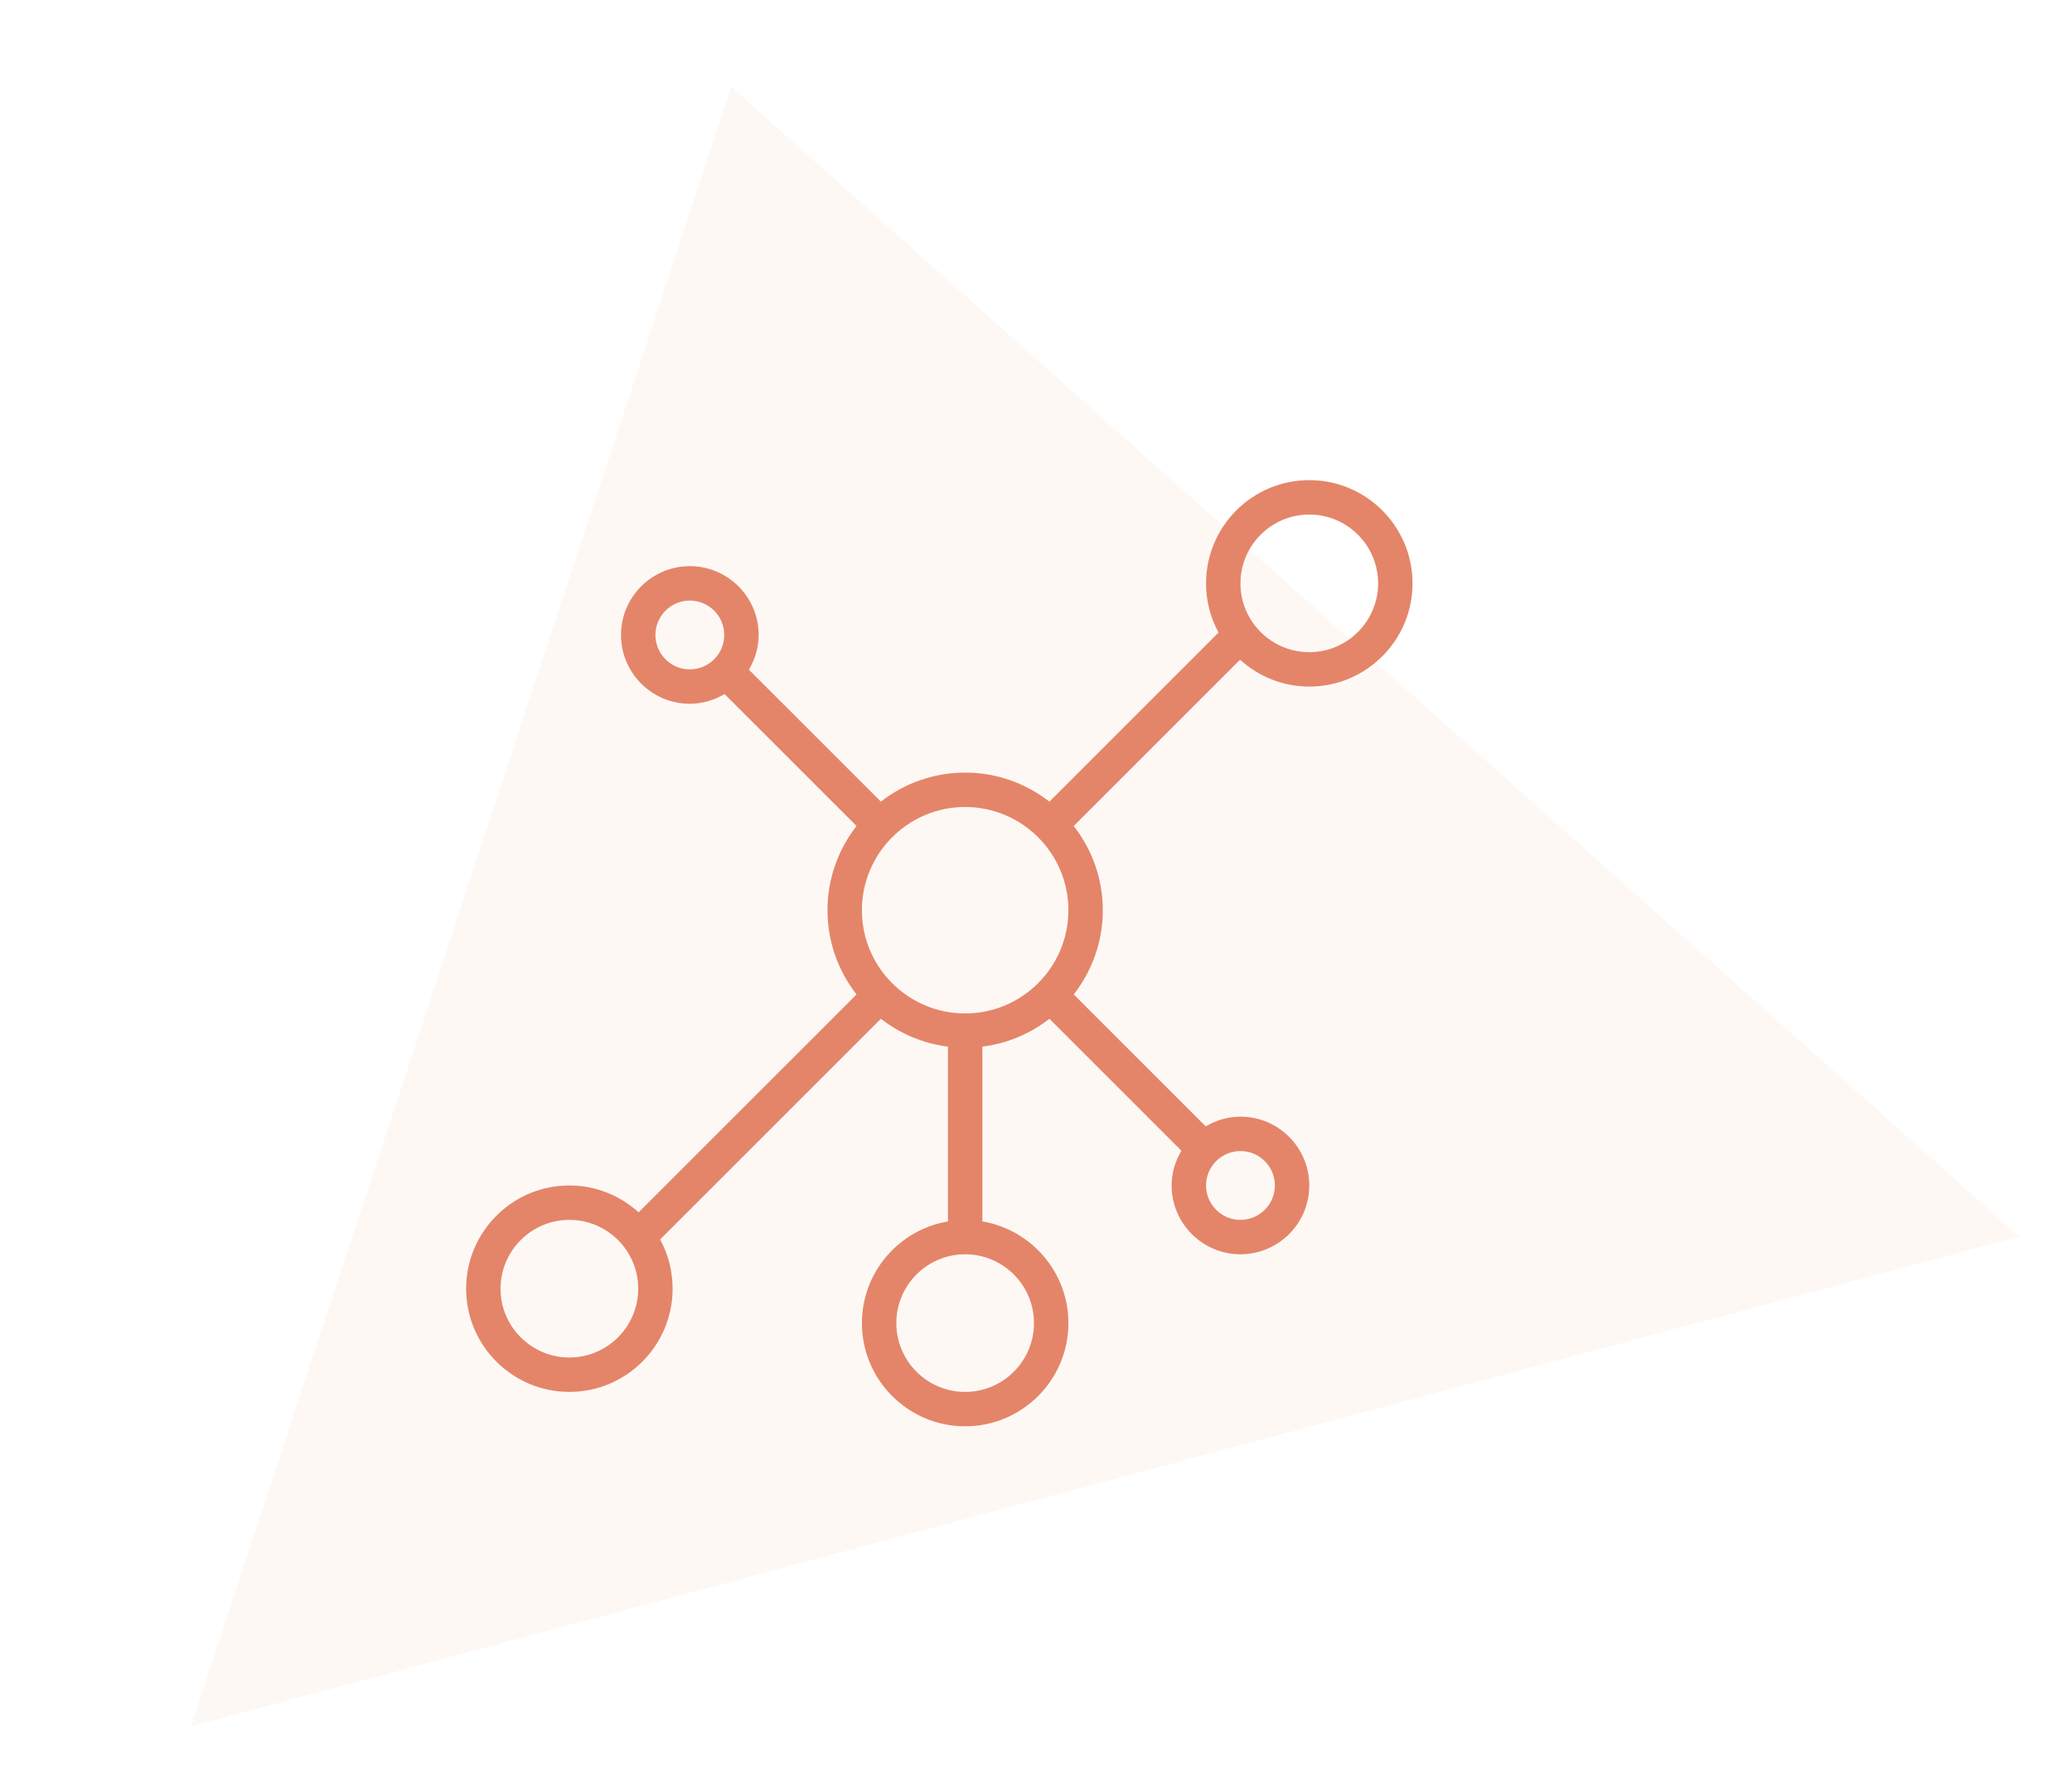
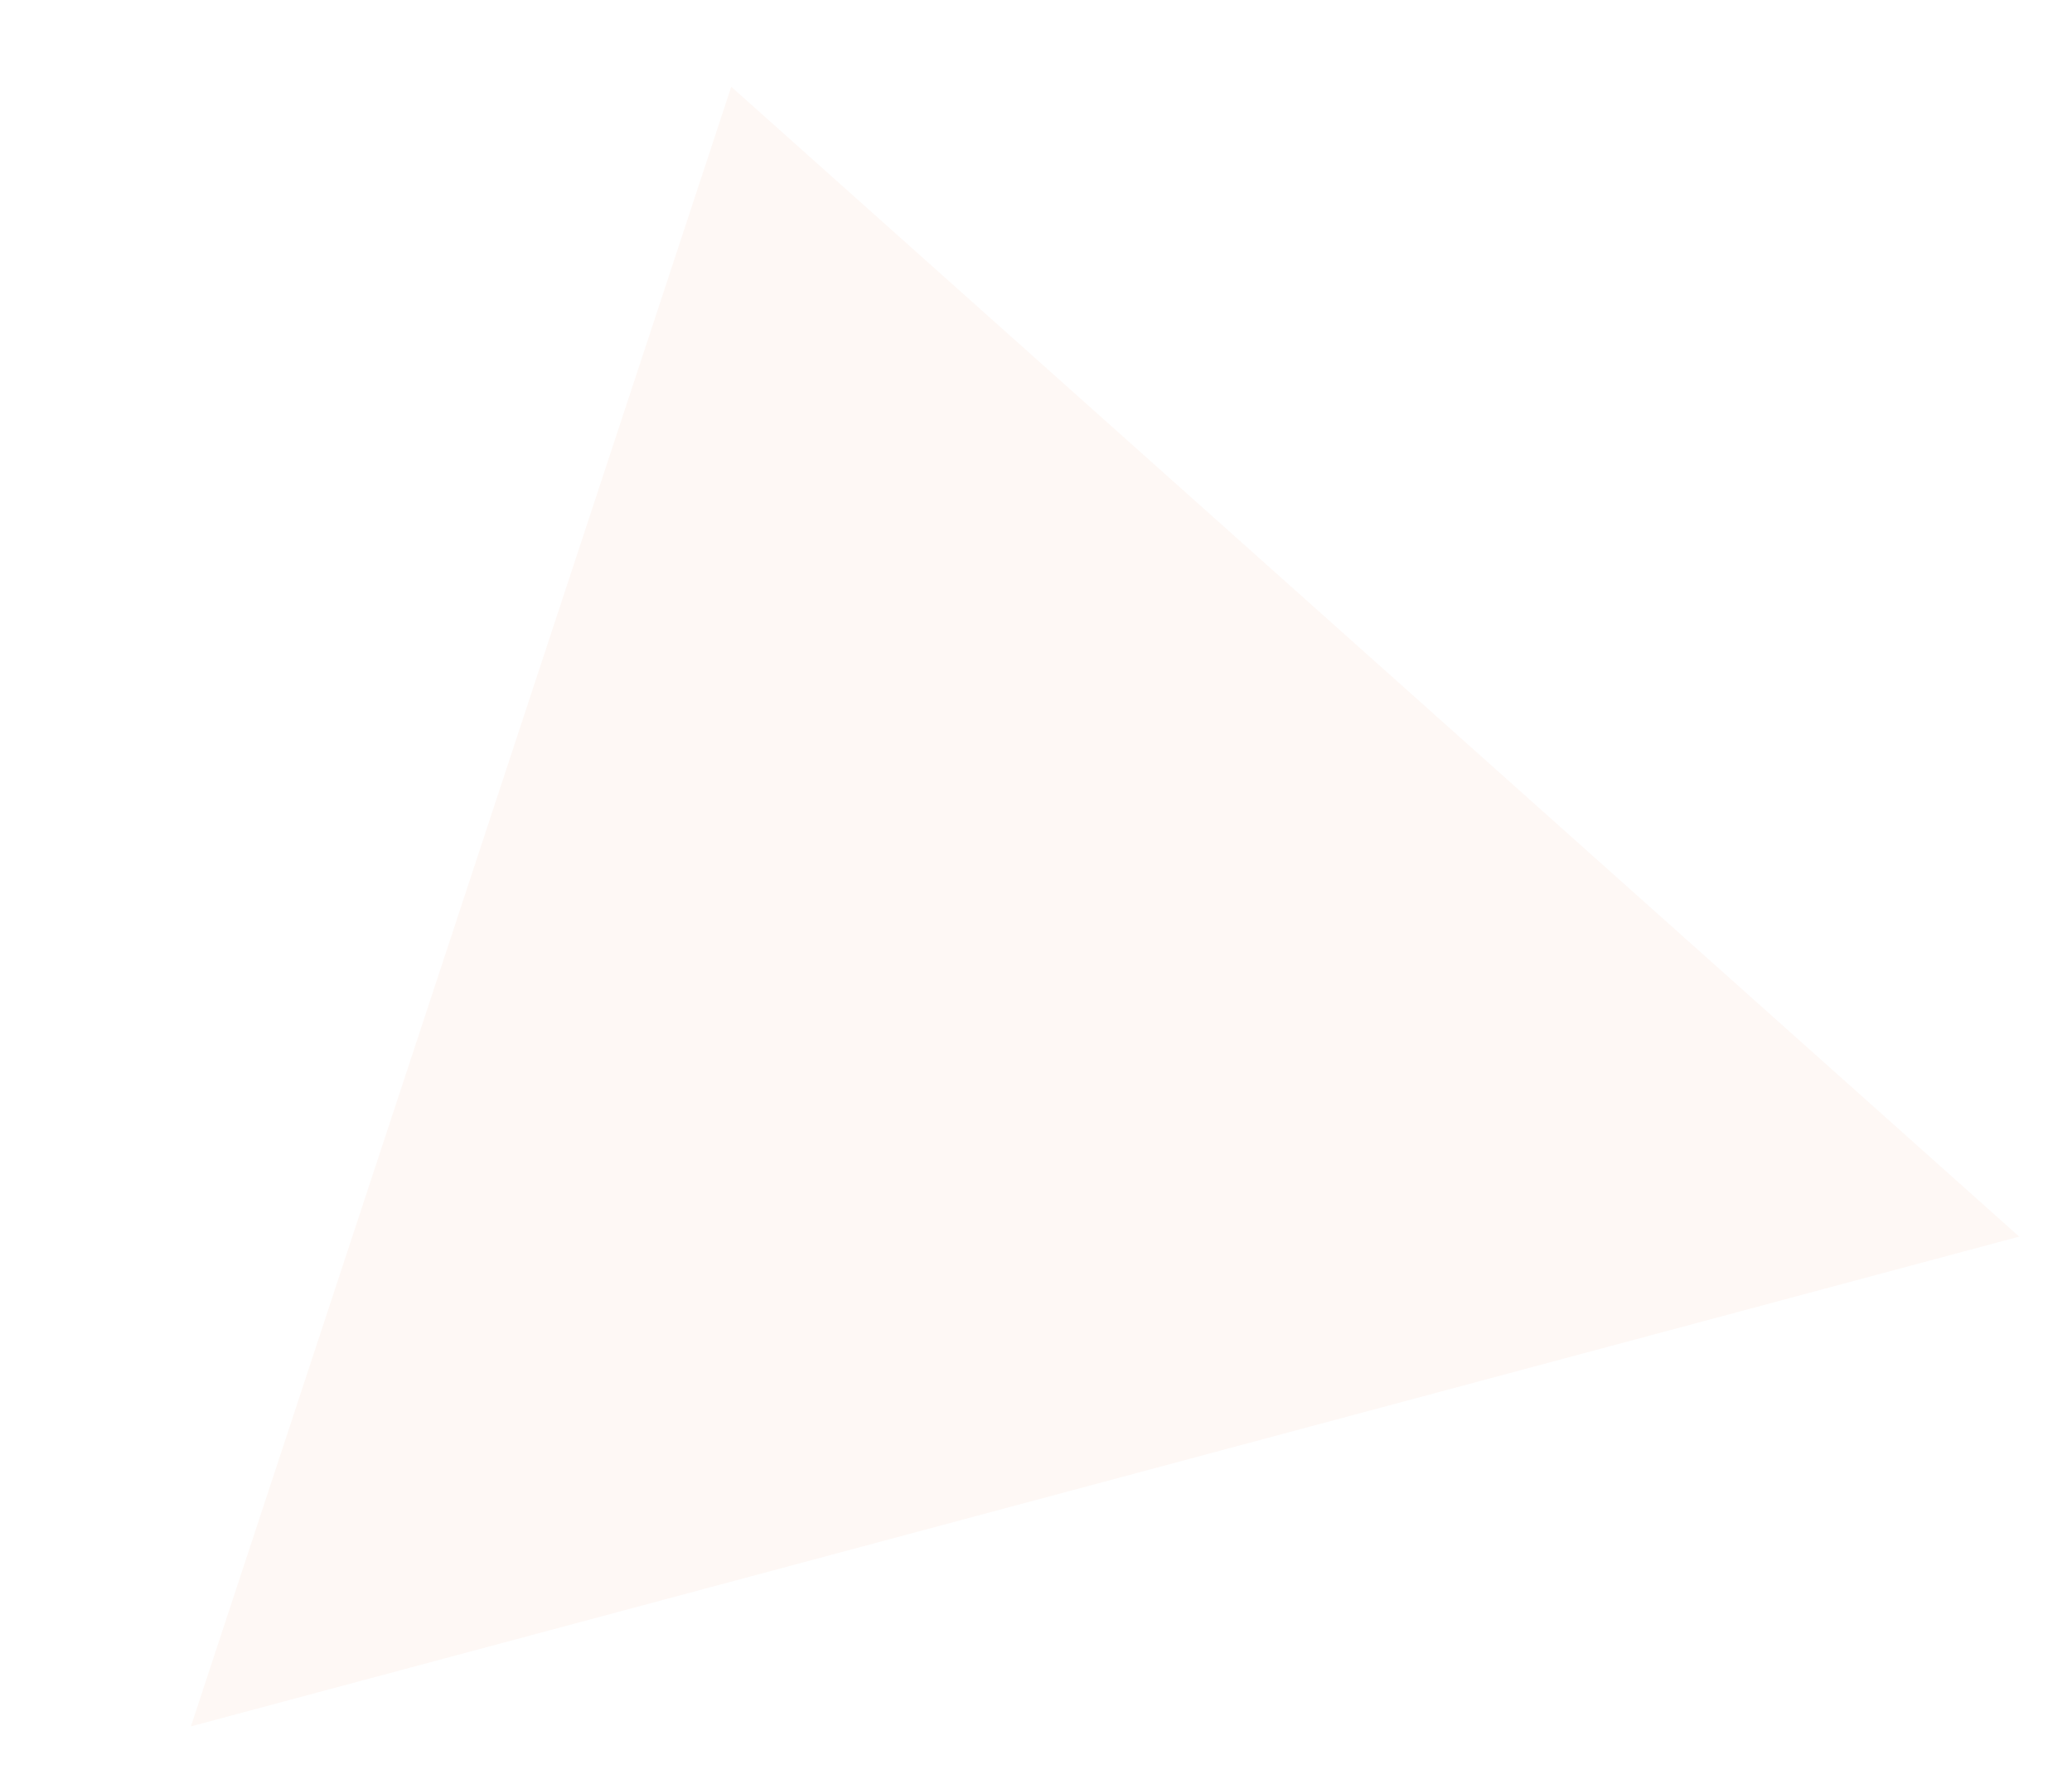
<svg xmlns="http://www.w3.org/2000/svg" width="146.687px" height="126px" viewBox="0 0 146.687 126" version="1.1">
  <title>corsalis-a-propos-picto-reseau</title>
  <g id="Desktop" stroke="none" stroke-width="1" fill="none" fill-rule="evenodd">
    <g id="A-propos" transform="translate(-815, -2061)">
      <g id="Group-2" transform="translate(102, 2049.401)">
        <g id="AVANTAGE-3" transform="translate(635, 0)">
          <g id="corsalis-a-propos-picto-reseau" transform="translate(65.051, 0.401)">
            <polygon id="Triangle-Copy-4" fill="#EA8A63" opacity="0.06" transform="translate(77.949, 66.723) scale(-1, 1) rotate(-345) translate(-77.949, -66.723)" points="77.949 15.599 144.949 117.848 10.949 117.848" />
            <g id="reseau" transform="translate(45.949, 45.198)" fill="#E48569" fill-rule="nonzero">
-               <path d="M59.691,0 C55.66,0 52.382,3.278 52.382,7.309 C52.382,8.57 52.702,9.756 53.266,10.793 L41.293,22.767 C39.642,21.481 37.576,20.709 35.327,20.709 C33.079,20.709 31.012,21.481 29.361,22.765 L20.018,13.423 C20.447,12.698 20.709,11.865 20.709,10.964 C20.709,8.276 18.524,6.091 15.836,6.091 C13.149,6.091 10.964,8.276 10.964,10.964 C10.964,13.651 13.149,15.836 15.836,15.836 C16.738,15.836 17.571,15.574 18.296,15.146 L27.638,24.488 C26.354,26.14 25.582,28.206 25.582,30.455 C25.582,32.703 26.354,34.769 27.638,36.42 L12.211,51.848 C10.912,50.67 9.196,49.945 7.309,49.945 C3.278,49.945 0,53.224 0,57.255 C0,61.286 3.278,64.564 7.309,64.564 C11.34,64.564 14.618,61.286 14.618,57.255 C14.618,55.994 14.298,54.807 13.734,53.771 L29.362,38.142 C30.709,39.19 32.334,39.892 34.11,40.115 L34.11,52.491 C30.659,53.074 28.019,56.075 28.019,59.691 C28.019,63.722 31.298,67 35.328,67 C39.359,67 42.638,63.722 42.638,59.691 C42.638,56.077 39.998,53.075 36.547,52.491 L36.547,40.115 C38.323,39.892 39.948,39.19 41.295,38.142 L50.637,47.485 C50.207,48.211 49.945,49.044 49.945,49.945 C49.945,52.633 52.131,54.818 54.818,54.818 C57.505,54.818 59.691,52.633 59.691,49.945 C59.691,47.258 57.505,45.073 54.818,45.073 C53.917,45.073 53.083,45.335 52.359,45.763 L43.016,36.421 C44.3,34.769 45.073,32.703 45.073,30.455 C45.073,28.206 44.3,26.14 43.016,24.489 L54.79,12.715 C56.088,13.893 57.804,14.618 59.691,14.618 C63.722,14.618 67,11.34 67,7.309 C67,3.278 63.722,0 59.691,0 Z M13.4,10.964 C13.4,9.62 14.493,8.527 15.836,8.527 C17.18,8.527 18.273,9.62 18.273,10.964 C18.273,12.307 17.18,13.4 15.836,13.4 C14.493,13.4 13.4,12.307 13.4,10.964 Z M7.309,62.127 C4.622,62.127 2.436,59.942 2.436,57.255 C2.436,54.567 4.622,52.382 7.309,52.382 C9.996,52.382 12.182,54.567 12.182,57.255 C12.182,59.942 9.996,62.127 7.309,62.127 Z M40.2,59.691 C40.2,62.378 38.015,64.564 35.327,64.564 C32.64,64.564 30.455,62.378 30.455,59.691 C30.455,57.004 32.64,54.818 35.327,54.818 C38.015,54.818 40.2,57.004 40.2,59.691 Z M35.327,37.764 C31.296,37.764 28.018,34.486 28.018,30.455 C28.018,26.424 31.296,23.145 35.327,23.145 C39.358,23.145 42.636,26.424 42.636,30.455 C42.636,34.486 39.358,37.764 35.327,37.764 Z M57.255,49.945 C57.255,51.289 56.162,52.382 54.818,52.382 C53.475,52.382 52.382,51.289 52.382,49.945 C52.382,48.602 53.475,47.509 54.818,47.509 C56.162,47.509 57.255,48.602 57.255,49.945 Z M59.691,12.182 C57.004,12.182 54.818,9.996 54.818,7.309 C54.818,4.622 57.004,2.436 59.691,2.436 C62.378,2.436 64.564,4.622 64.564,7.309 C64.564,9.996 62.378,12.182 59.691,12.182 Z" id="Shape" />
-             </g>
+               </g>
          </g>
        </g>
      </g>
    </g>
  </g>
</svg>